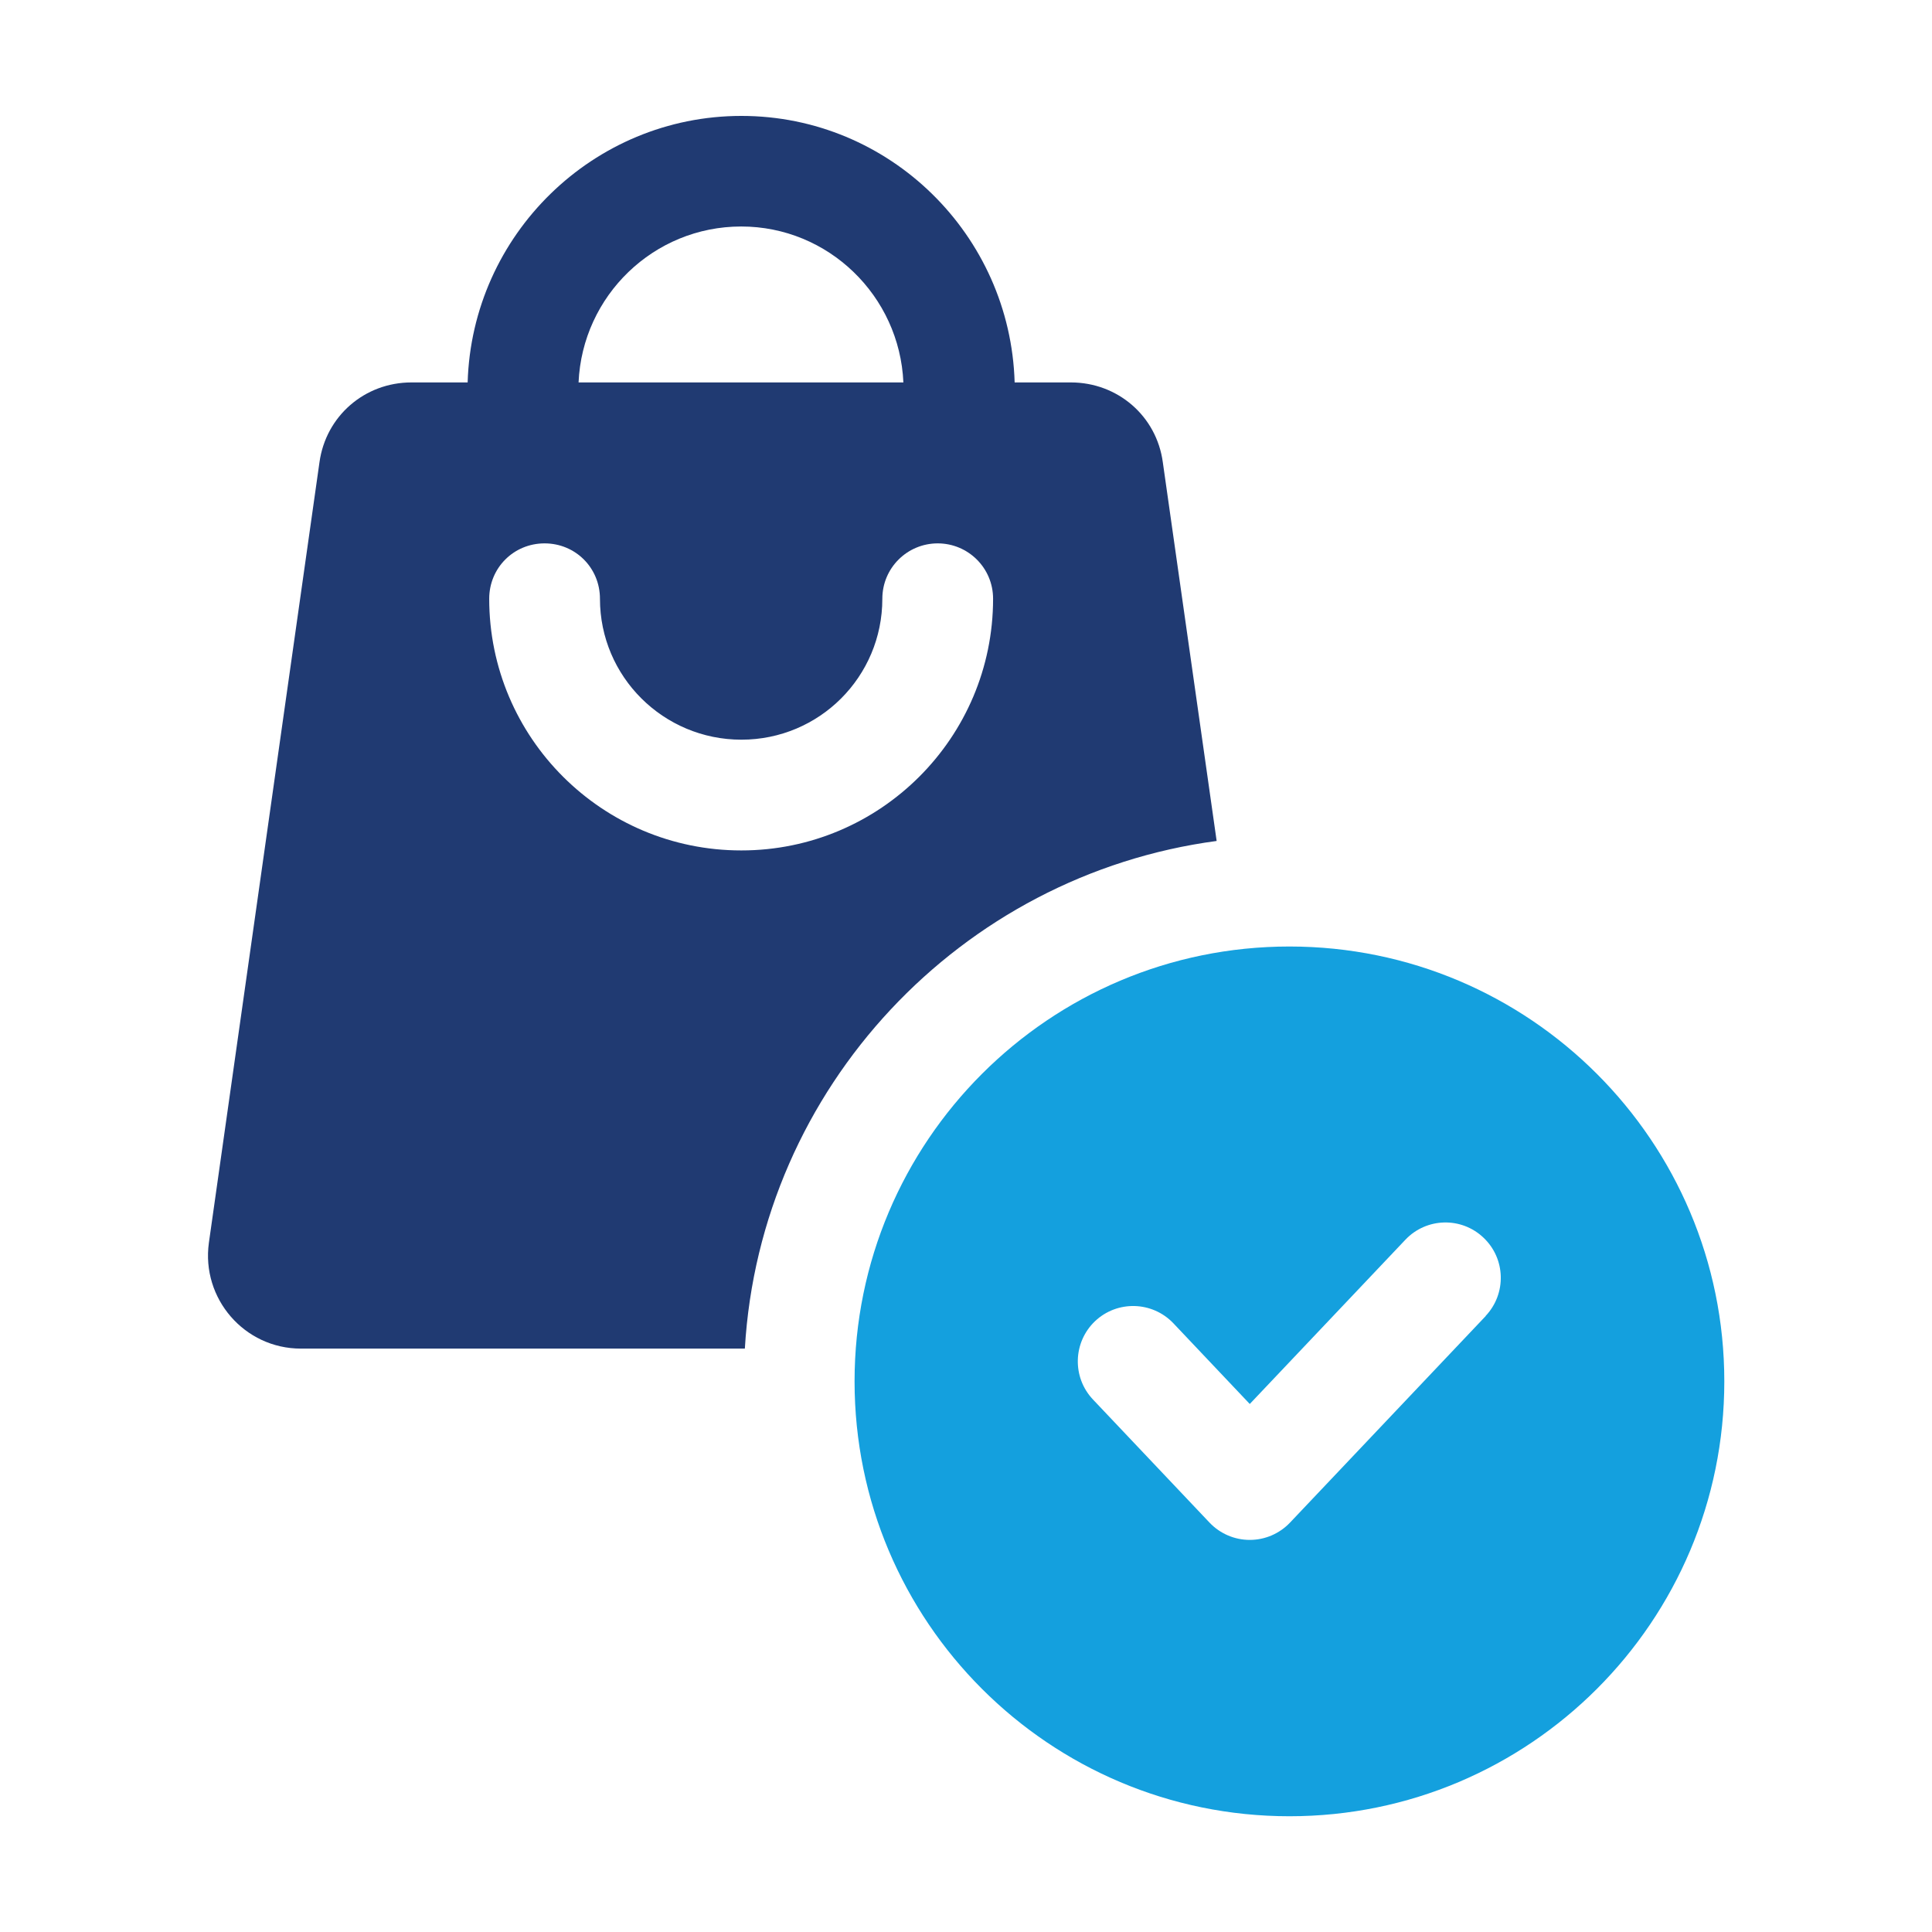
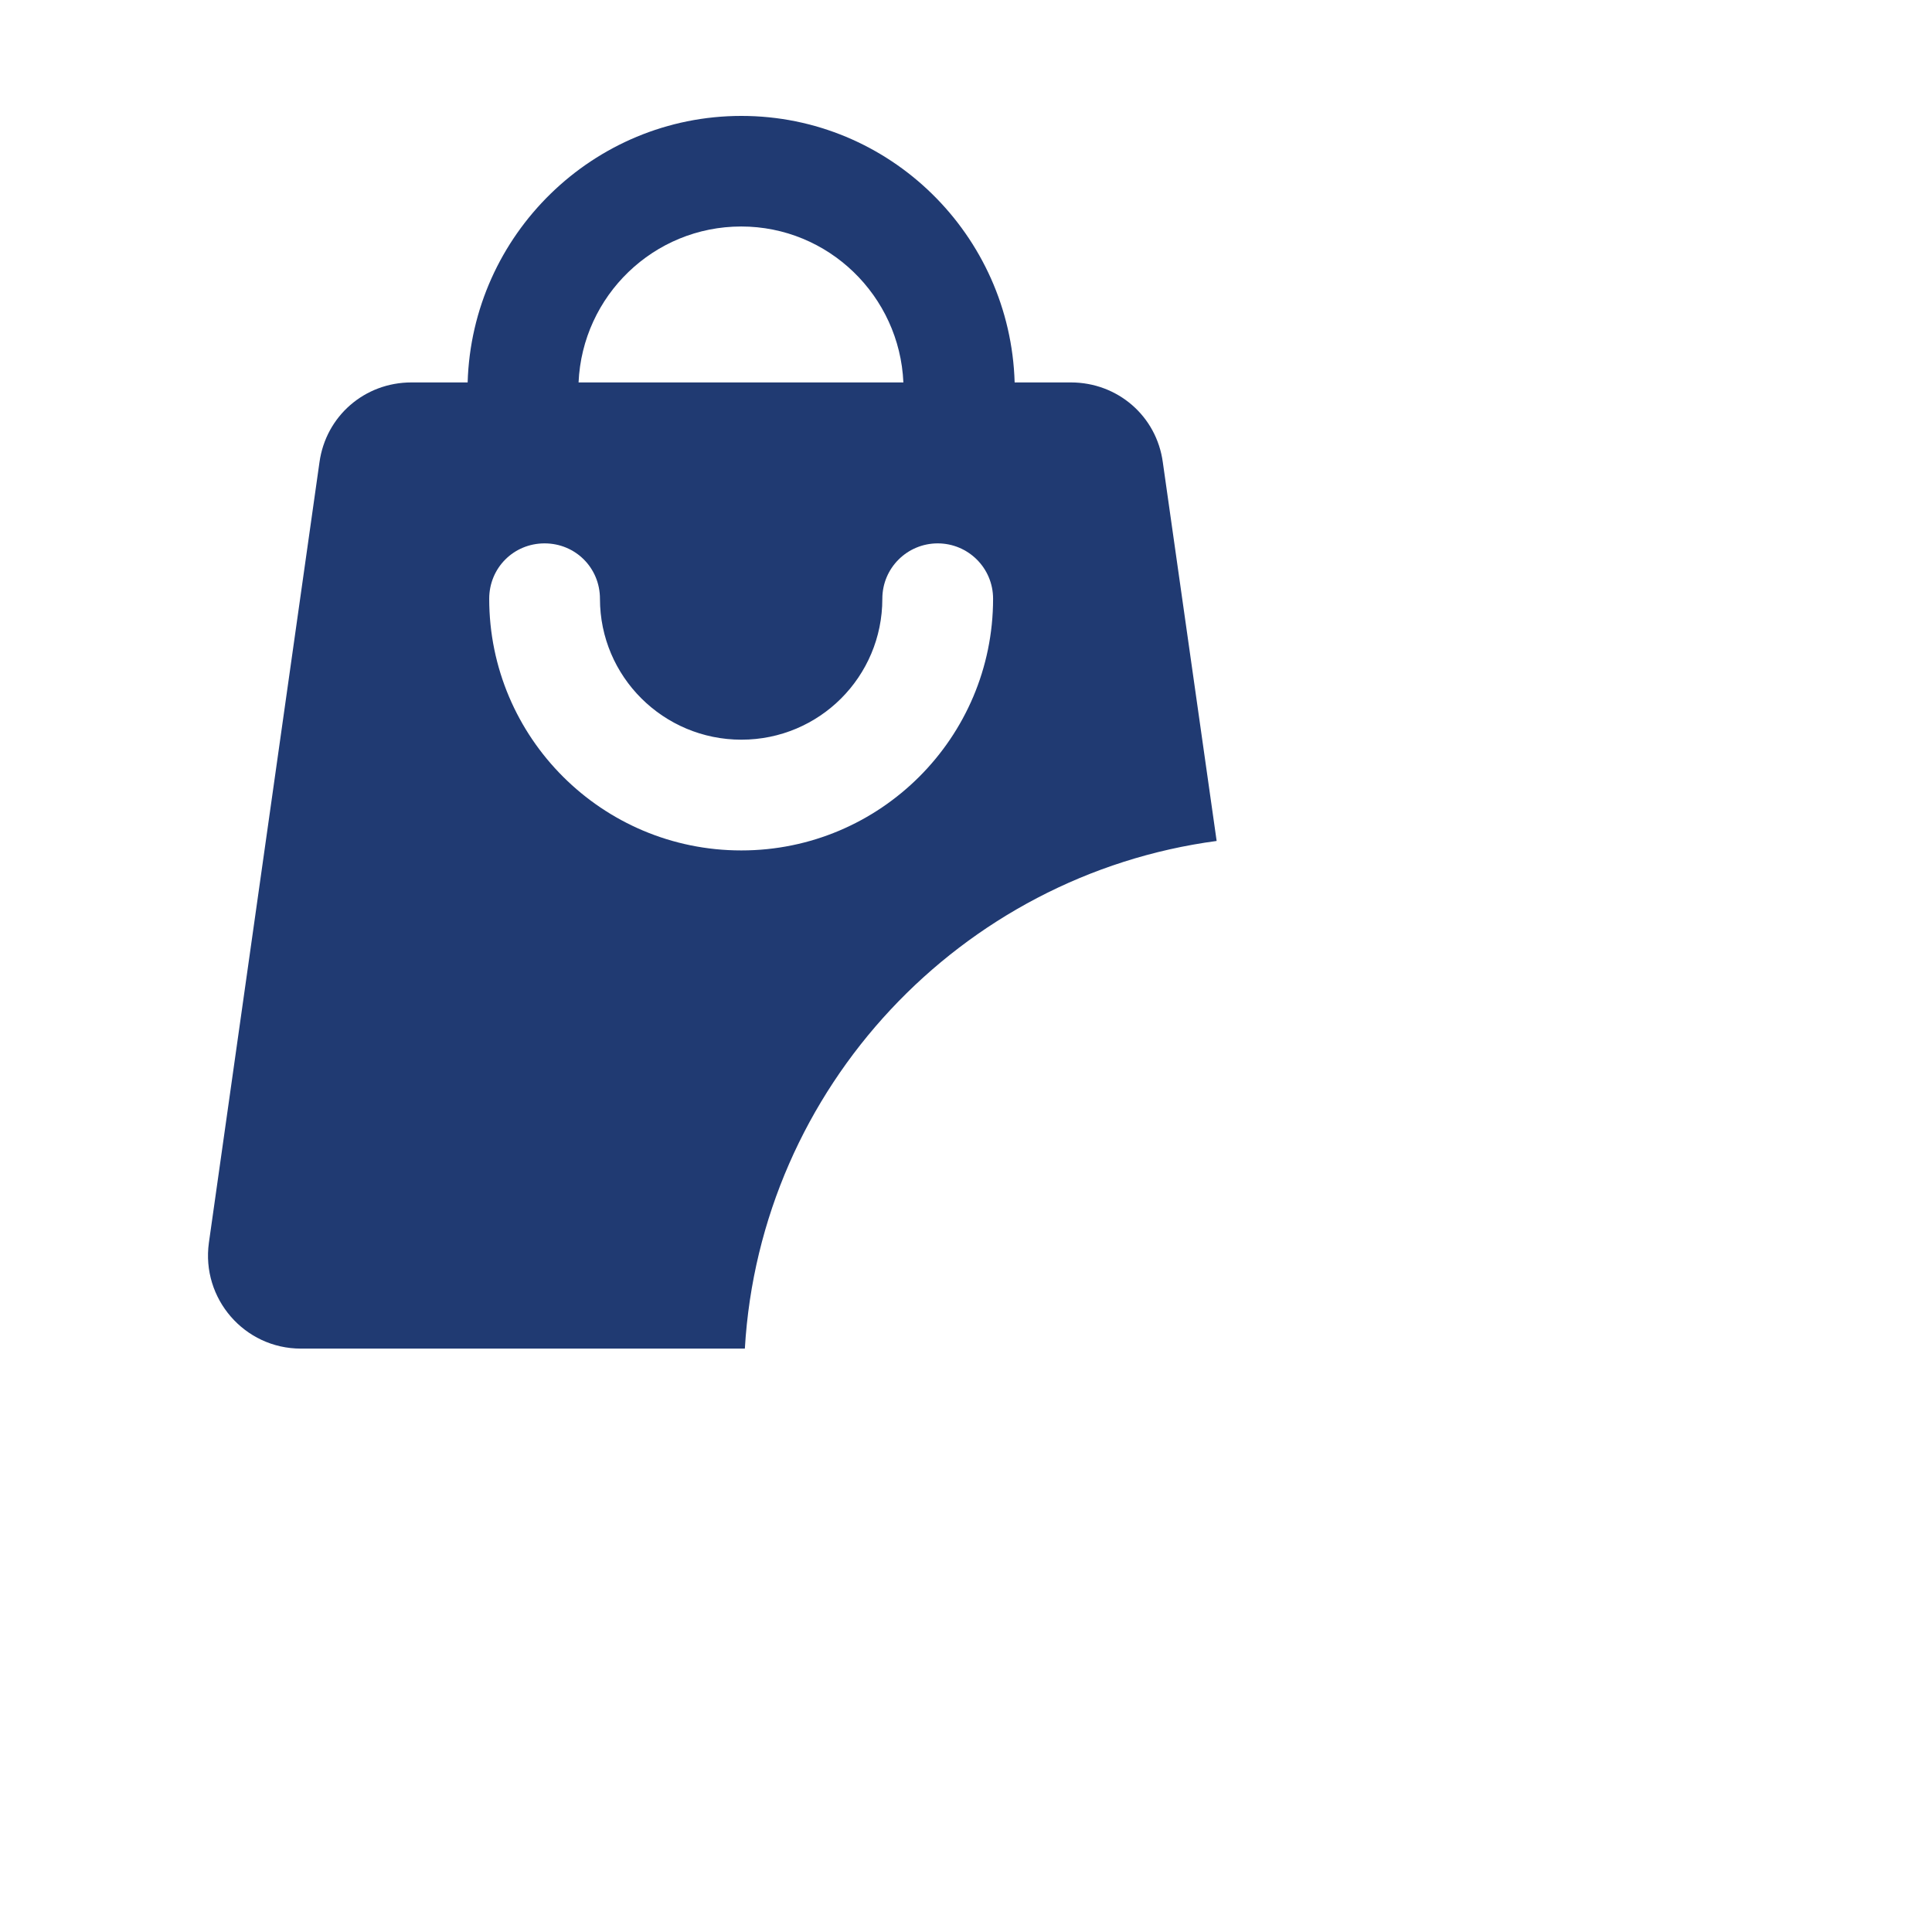
<svg xmlns="http://www.w3.org/2000/svg" id="Isolation_Mode" viewBox="0 0 112 112">
  <defs>
    <style>.cls-1{fill:#203a72;}.cls-1,.cls-2{stroke-width:0px;}.cls-2{fill:#14a0de;}</style>
  </defs>
  <path class="cls-1" d="m70.53,48.75l-3.12-21.95c-.36-2.68-2.62-4.63-5.33-4.63h-3.26c-.25-8.56-7.25-15.45-15.84-15.45s-15.62,6.89-15.87,15.45h-3.26c-2.71,0-4.96,1.95-5.33,4.63l-6.41,45.24c-.45,3.24,2.06,6.14,5.33,6.14h25.74c.89-15.14,12.52-27.45,27.36-29.43ZM42.97,13.13c5.05,0,9.18,4.02,9.4,9.04h-18.83c.22-5.02,4.35-9.04,9.43-9.04Zm0,36.17c-8.06,0-14.61-6.53-14.61-14.59,0-1.79,1.42-3.21,3.21-3.21s3.21,1.42,3.21,3.21c0,4.52,3.68,8.17,8.2,8.17s8.17-3.65,8.17-8.17c0-1.79,1.45-3.21,3.21-3.21s3.21,1.42,3.21,3.21c0,8.06-6.55,14.59-14.59,14.59Z" />
-   <path class="cls-2" d="m74.75,54.87c-13.92,0-25.21,11.29-25.21,25.21s11.29,25.21,25.21,25.21,25.21-11.29,25.21-25.21-11.29-25.21-25.21-25.21Zm11.38,21.42l-11.35,11.98c-.61.64-1.45,1-2.33,1s-1.72-.36-2.33-1l-6.76-7.14c-1.22-1.29-1.16-3.32.12-4.54,1.29-1.22,3.32-1.16,4.54.12l4.43,4.68,9.02-9.52c1.22-1.29,3.25-1.34,4.53-.12,1.29,1.22,1.34,3.25.12,4.54Z" />
</svg>